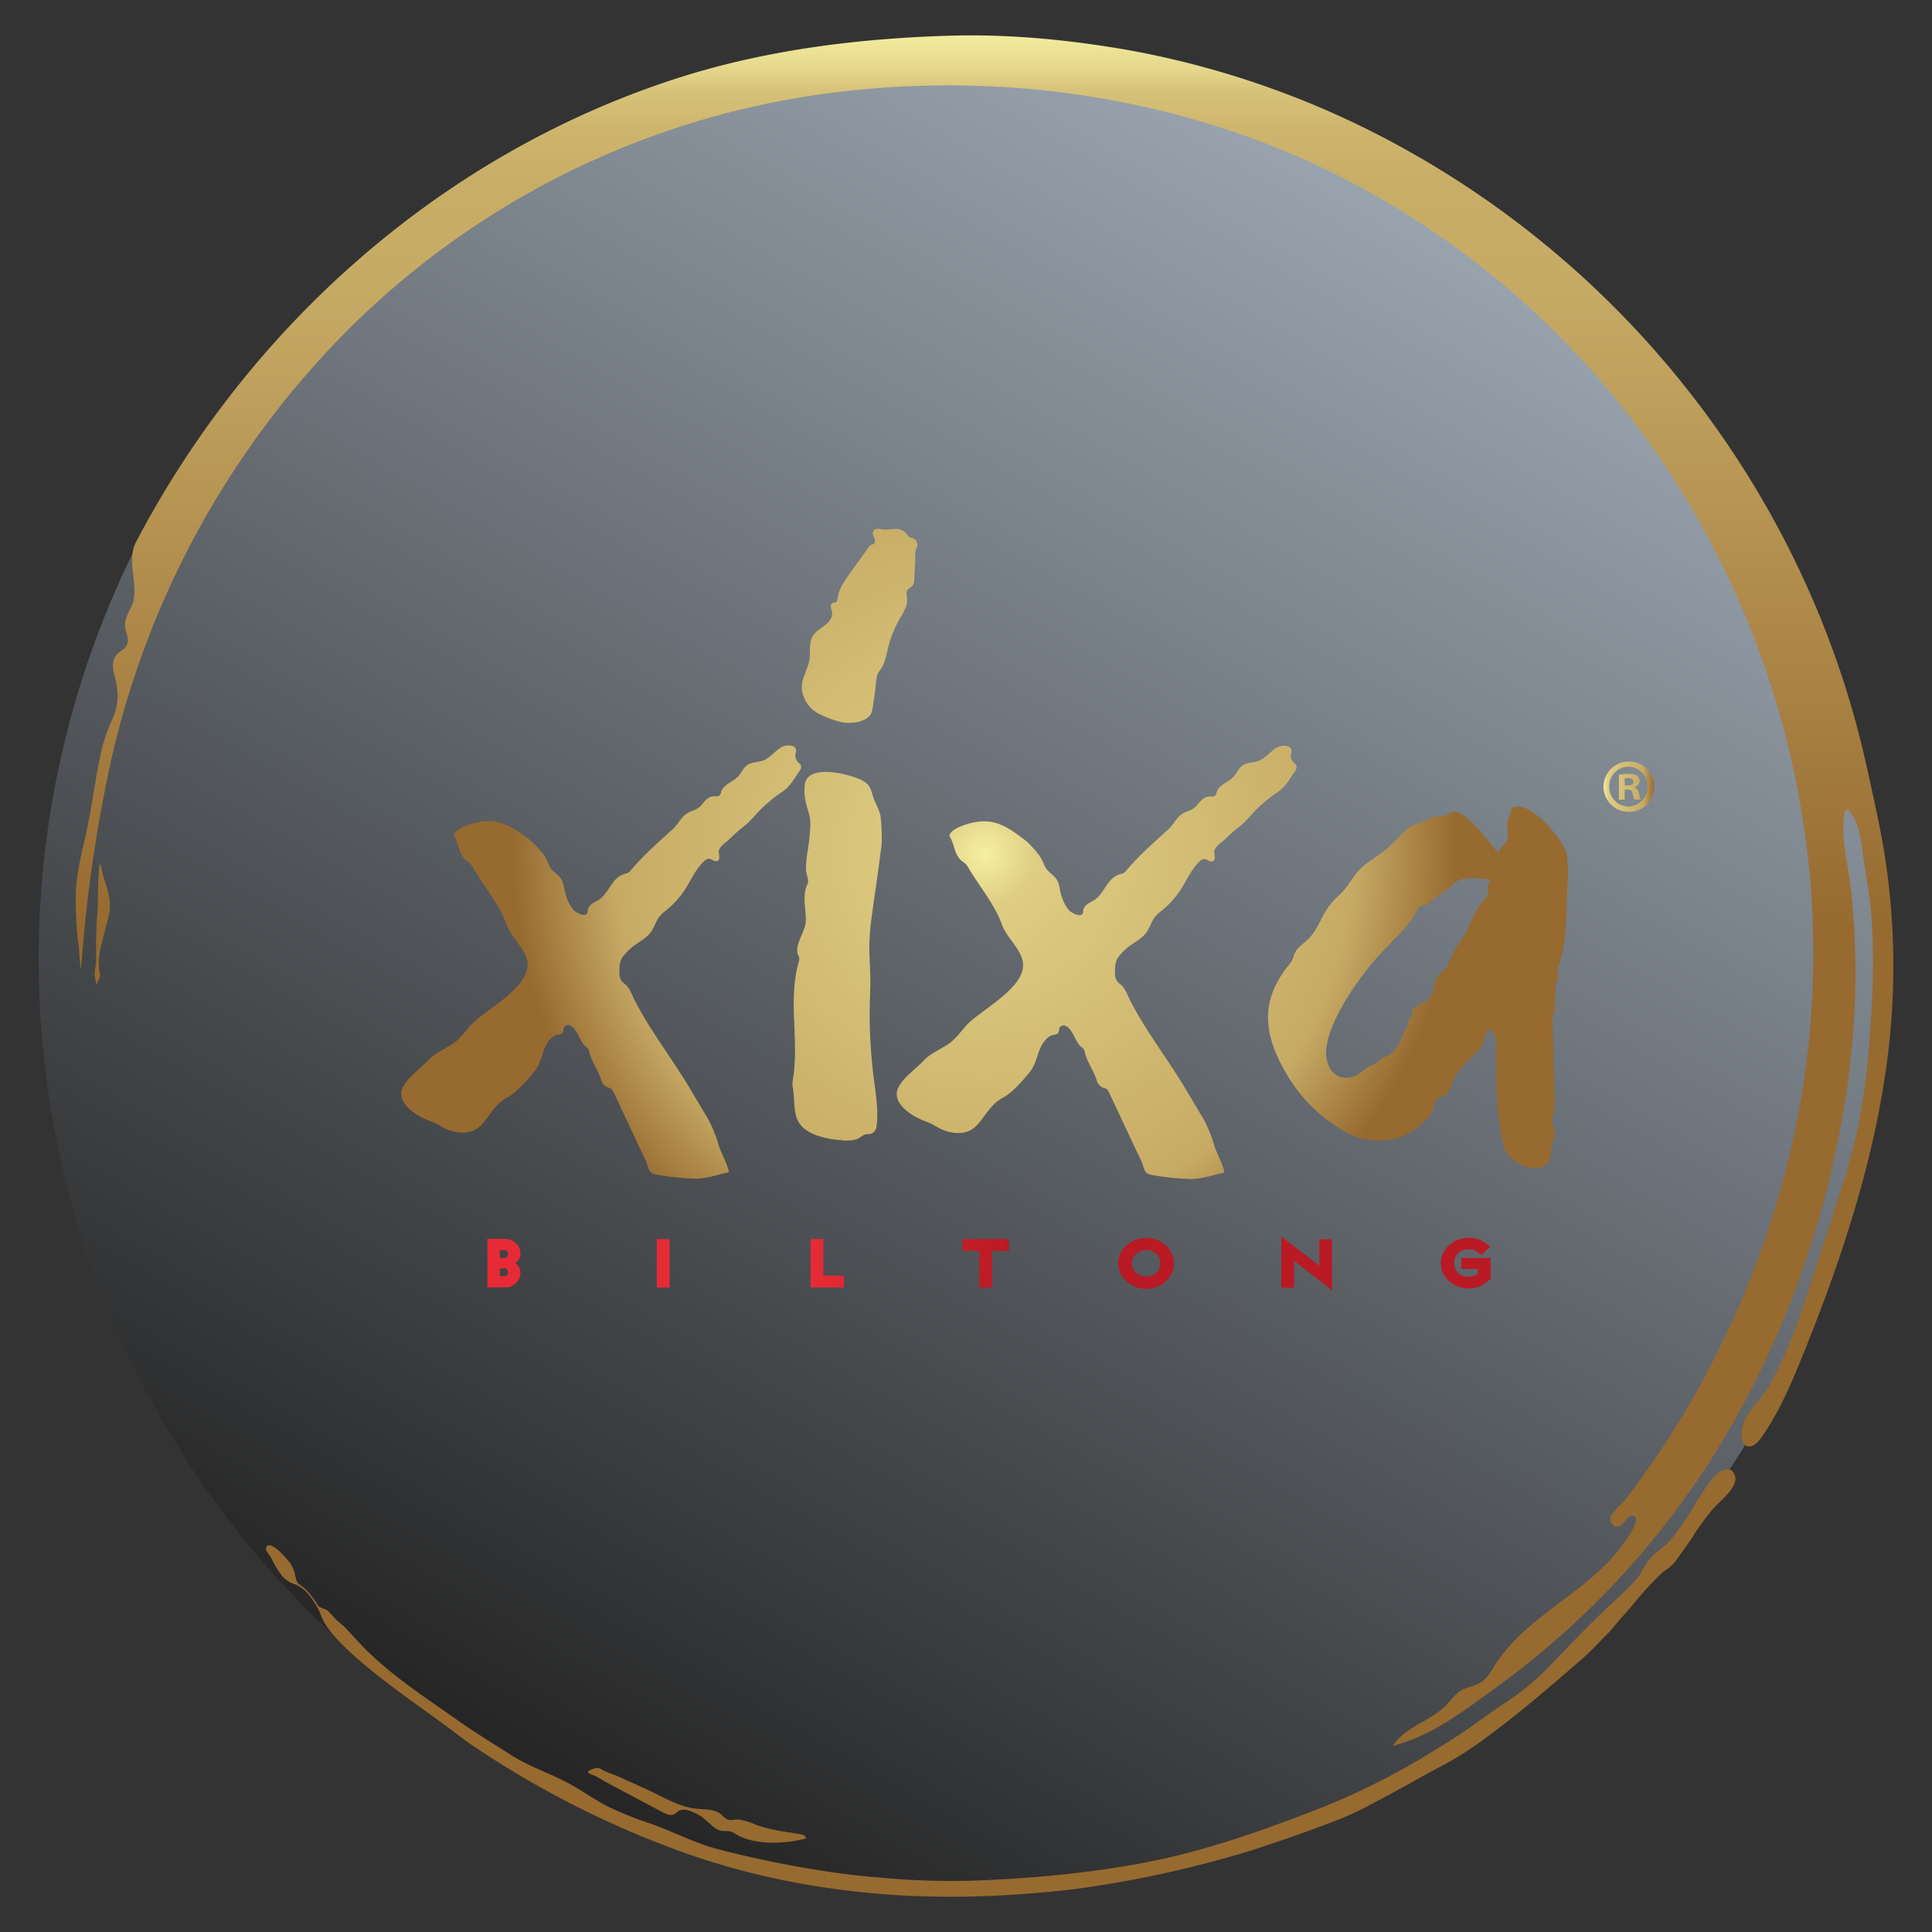
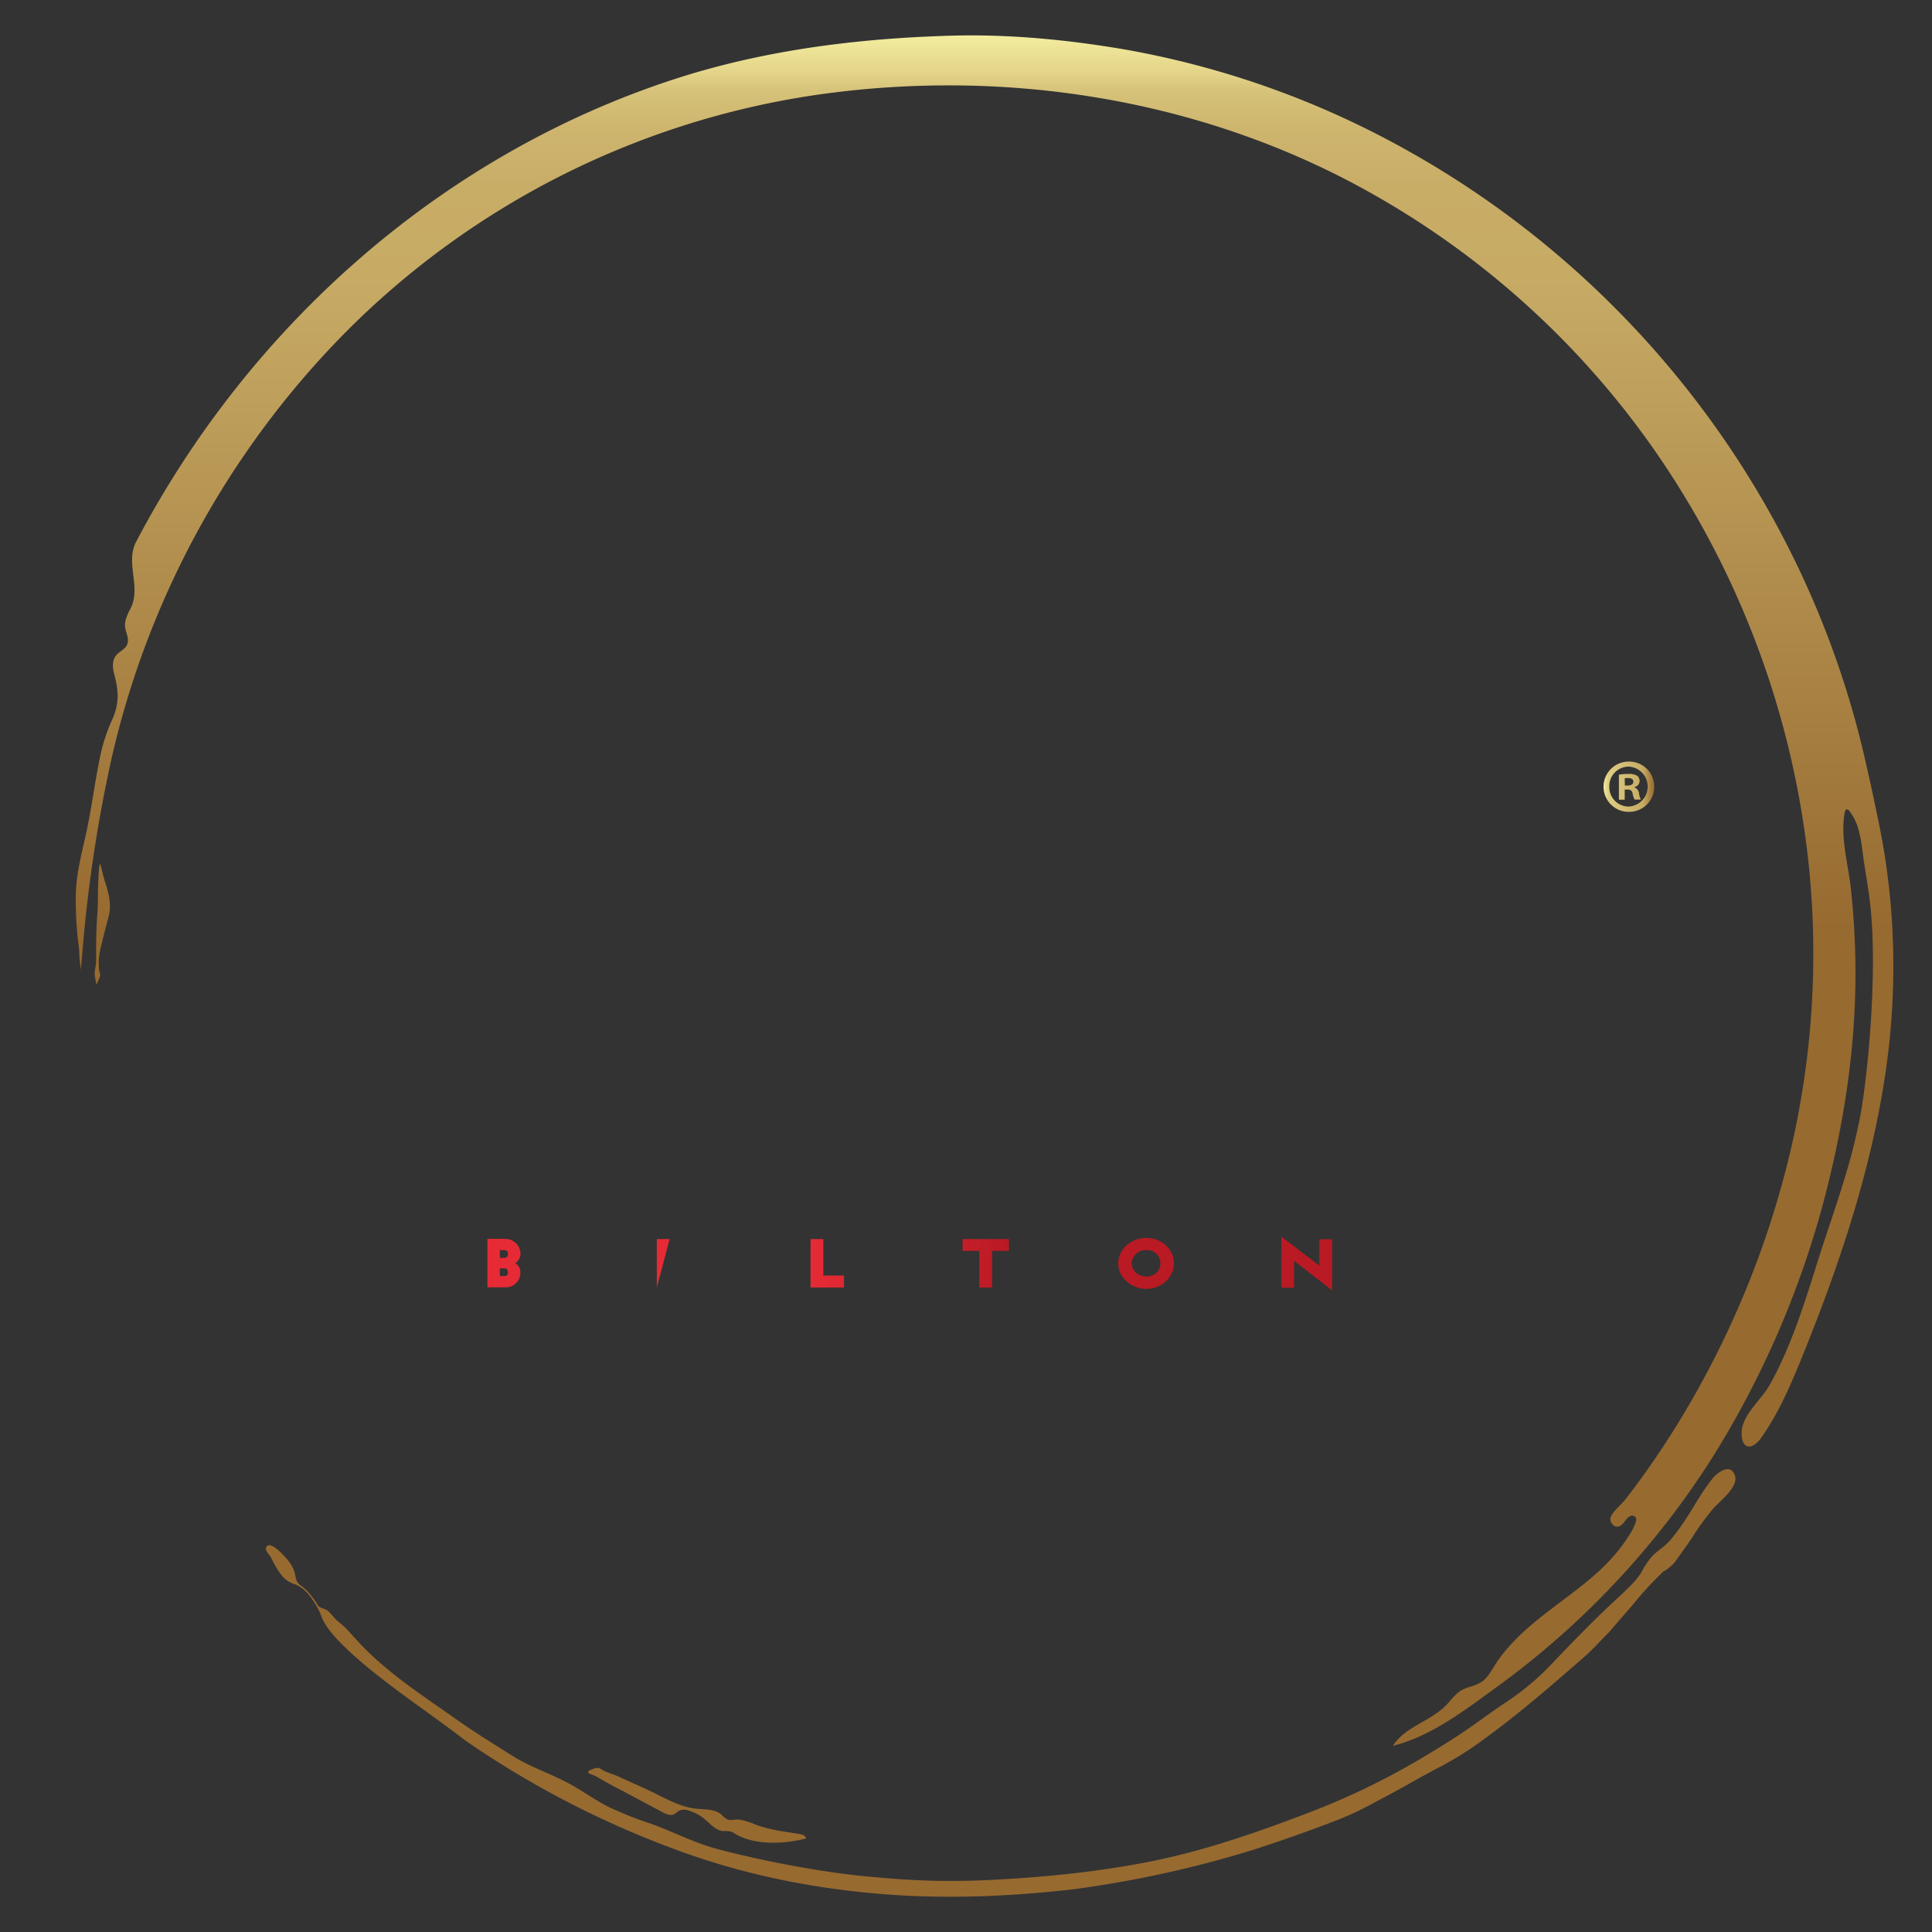
<svg xmlns="http://www.w3.org/2000/svg" xmlns:xlink="http://www.w3.org/1999/xlink" width="250mm" height="250mm" viewBox="0 0 708.66 708.66">
  <rect x="0" y="0" width="708.66" height="708.66" fill="#333333" stroke="none" />
  <defs>
    <linearGradient id="a" x1="521.72" y1="58.75" x2="183.32" y2="644.88" gradientUnits="userSpaceOnUse">
      <stop offset="0" stop-color="#9ca7b2" />
      <stop offset="1" stop-color="#252525" />
    </linearGradient>
    <linearGradient id="b" x1="361.14" y1="12.97" x2="361.14" y2="695.69" gradientUnits="userSpaceOnUse">
      <stop offset="0" stop-color="#f5f0a1" />
      <stop offset="0" stop-color="#f3ec9e" />
      <stop offset="0.02" stop-color="#e3d489" />
      <stop offset="0.03" stop-color="#d6c279" />
      <stop offset="0.05" stop-color="#ceb56e" />
      <stop offset="0.08" stop-color="#c8ad67" />
      <stop offset="0.13" stop-color="#c7ab65" />
      <stop offset="0.48" stop-color="#976a30" />
    </linearGradient>
    <linearGradient id="c" x1="546.77" y1="463.45" x2="178.81" y2="463.45" gradientUnits="userSpaceOnUse">
      <stop offset="0.48" stop-color="#b91a24" />
      <stop offset="0.68" stop-color="#e62b36" />
    </linearGradient>
    <radialGradient id="j" cx="361.14" cy="313.19" r="173.2" gradientUnits="userSpaceOnUse">
      <stop offset="0" stop-color="#f5f0a1" />
      <stop offset="0.11" stop-color="#decd82" />
      <stop offset="0.78" stop-color="#c7ab65" />
      <stop offset="1" stop-color="#976a30" />
    </radialGradient>
    <linearGradient id="k" x1="587.95" y1="288.57" x2="606.78" y2="288.57" xlink:href="#j" />
  </defs>
-   <circle cx="352.52" cy="351.81" r="338.35" fill="url(#a)" />
  <path d="M29.33,355.94c.4-1.19-.21-4.14-.22-5.52,0-2.42-.49-4.91-.7-7.32a134.6,134.6,0,0,1-.6-14.89c.17-7.32,1.85-14,3.47-21.13,2.46-10.72,3.59-21.71,6.1-32.46a67.71,67.71,0,0,1,4-11.16c2.41-5.72,2.11-10.24.53-16.08-.64-2.34-.84-5.09.69-7,1.19-1.46,3.28-2.17,4-3.9,1-2.22-.57-4.5-.74-6.7s.93-4.55,2-6.54c4.06-7.84-2-16.68,2.06-24.49C91.49,119.52,162,56.8,247.47,29c32.58-10.6,67-14.92,101.2-15.91,21.26-.61,42.63,1.44,63.59,5A328.41,328.41,0,0,1,516.76,55.5c85.09,47.72,147,130.4,167.94,225.73,1.5,6.42,2.83,12.87,4.19,19.32a261.86,261.86,0,0,1,5.41,63.74c-1.66,46.52-16.62,92.75-34.14,135.51-4,9.7-8.26,19.37-14.37,27.89-1.33,1.85-3.78,3.82-5.58,2.41a3.44,3.44,0,0,1-1.09-1.91c-2-7.9,6.42-13.89,9.85-19.94,7.95-14,13-30.51,17.84-45.82,5.1-16.21,11.42-32.89,14.73-49.2,3-12.4,7.6-55.88,4.32-82.7-.57-4.66-1.37-9.29-2.09-13.92-1-6.48-1.18-13.85-5.47-19.2a1.1,1.1,0,0,0-.84-.54c-.49,0-.72.62-.81,1.11-1.7,9.09,1.31,19.14,2.28,28.21a290.46,290.46,0,0,1,1.66,31.06c0,24.82-3.46,49.47-9.2,73.59A344.54,344.54,0,0,1,628,534.78a307.25,307.25,0,0,1-79.77,84.59c-11.54,8.38-23.23,17.41-37.3,21,4.23-6.73,13.06-8.82,18.86-14.25,2.07-1.94,3.8-4.67,6.29-6.13s5.74-1.55,8.19-3.7c1.74-1.54,2.86-3.64,4.12-5.6.33-.51.66-1,1-1.52,4.56-6.58,10.6-11.94,16.86-16.86s12.9-9.51,18.9-14.83a72.1,72.1,0,0,0,8.29-8.56A54.69,54.69,0,0,0,597,564a24.44,24.44,0,0,0,3.07-5.8,2.37,2.37,0,0,0,.08-1.12,1.52,1.52,0,0,0-.94-1.06c-1.83-.63-3.17,2.22-4.27,3.2a2.54,2.54,0,0,1-2.34.72,2.59,2.59,0,0,1-1.21-.91,2.91,2.91,0,0,1-.73-2c.19-2.06,4.22-5.3,5.5-7q3.32-4.28,6.47-8.65,6.3-8.76,12-17.94a340.14,340.14,0,0,0,42.11-101.23,316.76,316.76,0,0,0,6.95-102.52,325.37,325.37,0,0,0-45.92-137.82A314.47,314.47,0,0,0,500.36,69.42C439.19,35.78,367.28,24.83,298.51,34.94A305.83,305.83,0,0,0,126,122.64,325.48,325.48,0,0,0,40.8,278.72,529.79,529.79,0,0,0,30,352a16.29,16.29,0,0,1-.61,3.82Zm599,186.16c-6,7.42-8.35,14.1-15.73,22.89-1.89,2.25-4,3.25-6.53,5.78a29.26,29.26,0,0,0-4.14,6.2c-2.4,3.72-7,7.67-10.38,10.87-7.31,6.8-14.27,14-21.17,21.2a96,96,0,0,1-17.6,15.11c-5.32,3.44-11.07,7.84-16.27,11.33-4.09,2.74-7.52,4.86-12.06,7.61a267.87,267.87,0,0,1-42.84,21.2c-19.37,7.43-38.95,14.36-59.39,18.46-20.09,4-40.87,6-61.11,6.91a276.62,276.62,0,0,1-39.68-1.09c-15.41-1.14-38.12-5.06-58-10.26-8.57-2.23-16.37-6.4-24.65-9.36a131.91,131.91,0,0,1-15.7-6.25c-5-2.54-9.46-5.85-14.36-8.5-6.81-3.69-14.3-6.07-20.87-10.22-6.79-4.3-13.64-8.5-20.21-13.14-11.31-8-23-15.55-32.94-25.26-2.84-2.76-5.38-5.77-8.12-8.61-1-1-2.2-1.84-3.22-2.82s-2-2.35-3.15-3.33c-1-.78-2.72-1-3.46-1.73a.72.72,0,0,1-.16-.22,21.89,21.89,0,0,0-2.23-3.32,18.81,18.81,0,0,0-4.32-4.22c-1.7-1.13-1.52-3.18-2.09-4.92a13.15,13.15,0,0,0-2.65-4.47c-1-1.17-5.33-6.08-7.16-5a1.39,1.39,0,0,0-.6,1.21c0,1,1.58,2.46,2,3.39a33.29,33.29,0,0,0,3.7,6.21,10,10,0,0,0,5,3.39c3.9,1.52,6.14,5.15,7.54,7.41a23.56,23.56,0,0,1,2.15,4.44c3.66,10,27,26.57,37.56,34.2,15.57,11.21,12.15,9.17,18.32,13.37a346,346,0,0,0,71.84,37.05c25.5,9.74,52.21,15.2,79.51,17.26,22.56,1.71,45.39.74,67.9-1.8a403.79,403.79,0,0,0,66.7-14.57c11.06-3.6,21.06-7.14,31.45-11.17A117.69,117.69,0,0,0,505,660.7c4.85-2.5,9.6-5.13,14.26-7.77q4.82-2.71,9.61-5.2a120.71,120.71,0,0,0,15.73-10c12.79-9.3,24.74-19.71,36.66-30.1,3.09-2.69,6.36-6.44,9.16-9.15,4.49-5.33,5.57-6.45,8.4-9.76a130.8,130.8,0,0,1,11.28-12.25,15.62,15.62,0,0,0,4.37-3.65c1.84-2.61,4.22-5.85,6-8.51a93.88,93.88,0,0,1,8-11c2.68-3.08,11.06-9.15,7-13.64a2.34,2.34,0,0,0-.8-.59C632.72,538.22,629.66,540.49,628.34,542.1ZM292.74,672.63c-5.33-.84-10.57-1.47-15.64-3.37a25.24,25.24,0,0,0-5.92-1.84c-1.37-.15-3,.42-4.28,0a8.54,8.54,0,0,1-2.34-1.87c-2.42-2.06-6-1.78-9.12-2.11-5.08-.53-9.71-2.88-14.21-5.15-4.71-2.39-9.58-4.43-14.37-6.65-2-.91-4.39-1.48-6.19-2.6a3,3,0,0,0-1.18-.57,3.64,3.64,0,0,0-1.55.24,6.69,6.69,0,0,0-1.31.5c-.84.41-.9.61-.91.71,0,.27.26.53.3.57a1.09,1.09,0,0,0,.43.22c2.14.57,4,2,5.89,3,2.25,1.24,4.54,2.41,6.81,3.62l13.92,7.41c1.23.65,2.66,1.32,4,.8.8-.32,1.38-1.06,2.17-1.43a4.7,4.7,0,0,1,3.36,0,17.1,17.1,0,0,1,6.09,3.33c2,1.68,3.82,3.92,6.4,4.18a19.2,19.2,0,0,1,2.74.13,7.43,7.43,0,0,1,2,1c7.11,4.19,18.13,3.65,25.87,1.58C295.51,673.11,293.78,672.79,292.74,672.63ZM36.67,317c-.09,0-.39.18-.63,6.74-.12,3.25-.13,5.69-.13,6.05,0,5.15-.33,5-.54,11.54-.28,8.52.14,11.16-.36,13.46a10.53,10.53,0,0,0-.23,3.32c0,.15.14.73.36,1.89.16.81.21,1,.32,1s.27-.57.94-2.11a2.86,2.86,0,0,0,.36-1.3,2.7,2.7,0,0,0-.23-.94,8.72,8.72,0,0,1-.26-2.2,19.21,19.21,0,0,1,0-2.74,29.9,29.9,0,0,1,.76-4.53c1.4-5.69,2.07-8.17,2.07-8.17.87-3.24,1.14-4.18,1.21-5.83a19.59,19.59,0,0,0-.27-4A41.64,41.64,0,0,0,38.37,323C37.15,318.78,37,316.93,36.67,317Z" fill="url(#b)" />
  <path d="M189,463.31a3.86,3.86,0,0,1,1.86,3.31,5.35,5.35,0,0,1-5.72,5.58h-6.35V454.42h6.35a5.6,5.6,0,0,1,5.79,5.51A4.28,4.28,0,0,1,189,463.31ZM185,458.55h-1.66v2.83H185a1.27,1.27,0,0,0,1.31-1.45A1.22,1.22,0,0,0,185,458.55Zm0,6.69h-1.66v2.83H185c1,0,1.31-.55,1.31-1.45A1.25,1.25,0,0,0,185,465.24Z" fill="url(#c)" />
-   <path d="M240.92,472.27V454.49h4.69v17.78Z" fill="url(#c)" />
+   <path d="M240.92,472.27V454.49h4.69Z" fill="url(#c)" />
  <path d="M297.31,472.27V454.49H302v13.37h7.58v4.41Z" fill="url(#c)" />
  <path d="M363.9,458.83v13.44h-4.69V458.83h-6.14v-4.34h17v4.34Z" fill="url(#c)" />
  <path d="M420.49,472.76c-5.65,0-10.34-4.28-10.34-9.38s4.69-9.31,10.34-9.31,10.13,4.28,10.13,9.31S426.14,472.76,420.49,472.76Zm0-14.21a5.12,5.12,0,0,0-5.38,4.83c0,2.69,2.34,4.83,5.38,4.83a4.84,4.84,0,1,0,0-9.66Z" fill="url(#c)" />
  <path d="M474.67,462.48v9.86H470V453.59L484,464.28c0-.28-.07-.62-.07-.9v-8.82h4.69v18.75Z" fill="url(#c)" />
-   <path d="M538.77,472.62c-5.65,0-10.27-4.21-10.27-9.31s4.62-9.3,10.27-9.3c2.76,0,4.28.55,7.86,3.24l-3.24,3.1c-2.13-1.8-3-2.07-4.55-2.07a5.05,5.05,0,1,0,0,10.06,6.7,6.7,0,0,0,3.17-1.1v-1.79h-6v-4h10.75v7.65C544.08,471.58,541.6,472.62,538.77,472.62Z" fill="url(#c)" />
-   <path d="M153.13,409c-2.88-1.85-6.71-5-5.81-8.92s6.57-7.85,9.28-10.69c.28-.29.57-.59.87-.88,2.5-2.43,5.72-3.71,8.57-5.62s4.53-4.53,6.8-7c5.46-5.95,23.9-14.65,20.21-24.68-1.66-4.54-5.6-7.61-7.32-12.3-2.71-7.4-8.37-14-12.32-20.82a6.3,6.3,0,0,0-.84-1.2,14.2,14.2,0,0,0-1.43-1.13c-3-2.35-2.66-6.15-4.56-9.05a.42.42,0,0,1-.08-.28c.48-2.66,6.27-4.27,8.38-4.75,8-1.79,12.77,1.41,18.87,6a16.94,16.94,0,0,1,2.31,2c2.19,2.43,3.74,3.87,5,6.93a10.23,10.23,0,0,0,.94,1.87c1,1.45,2.69,2.32,3.69,3.77,1.33,1.94,1.16,4.37,2,6.5a14.63,14.63,0,0,0,2.65,5c.82.87,3.9,2.69,5,1.33a1.71,1.71,0,0,0,.21-1,3.54,3.54,0,0,1,1.73-2.66c.82-.56,1.76-.94,2.57-1.51,3.77-2.69,4.52-8.07,9.42-9.42a4.78,4.78,0,0,0,1.14-.38,4,4,0,0,0,1.07-1c4.69-5.57,10.18-10.3,15.52-15.21,1.74-1.59,2.82-4.11,4.8-5.41s3.86-1.23,5.53-3.24c1.18-1.43,2.5-3.09,4.35-3.19.8,0,1.74.19,2.31-.37a3,3,0,0,0,.57-1.32c.87-2.67,4.23-3.5,6.16-5.55,1.21-1.3,1.87-3.11,3.32-4.15,1.88-1.33,4.32-.95,6.34-1.9s3.8-3.11,5.8-4.41a5.26,5.26,0,0,1,4.52-.72,1.87,1.87,0,0,1,1.31,1.53,4.4,4.4,0,0,1-.2,1.12,3.71,3.71,0,0,0,1,3.35,3.55,3.55,0,0,1,1,1.14,2.42,2.42,0,0,1-.61,2.09c-2,2.9-3.38,5.61-6.34,7.62a56.27,56.27,0,0,0-7.15,5.73c-2.49,2.36-4.25,4.88-7,7a63.05,63.05,0,0,0-5.19,4.61c-1.28,1.22-3.2,2.28-3.79,4-.37,1.13.89,3.49-.73,4-1,.33-2-.86-3.06-.84a2.57,2.57,0,0,0-1.59.82c-3.12,2.82-4.77,6.87-7.05,10.4a32.39,32.39,0,0,1-7.5,8.12c-2.86,2.19-3,4.16-4.7,7-1.33,2.3-3.79,3.61-5.9,5.08a21.3,21.3,0,0,0-4.59,4.3c-1.41,1.83-1.44,3.7-1.4,6a5.32,5.32,0,0,0,.77,3.1,16.2,16.2,0,0,0,1.83,1.67,11.49,11.49,0,0,1,2,3.36c5.43,11.57,14.23,22.68,20.82,33.72l7.09,11.88a48.75,48.75,0,0,1,3.95,9.81c1,3,2.77,5.94,3.55,9a.75.75,0,0,1,0,.64.81.81,0,0,1-.53.26c-3.84.79-7.66,2.21-11.63,2.18a92.23,92.23,0,0,1-14.44-1.52c-2.14-.36-2.62-1.57-3.18-3.55a16,16,0,0,0-1.17-2.81c-3.89-8-7.49-16.11-11.37-24.1a2.68,2.68,0,0,0-.74-1,4.13,4.13,0,0,0-1.09-.43,4,4,0,0,1-2.49-2.58c-1.11-3.74-3.58-6.79-4.49-10.65a2.8,2.8,0,0,0-.35-1,3,3,0,0,0-.77-.7c-2.45-1.81-3.06-6.81-6.06-7.88a1.69,1.69,0,0,0-2,.68c-.33.63-.14,1.46-.56,2s-1.34.59-2.07.77a5.15,5.15,0,0,0-2.35,1.53c-3.22,3.31-3,8.33-5.83,11.83-2.23,2.78-5.79,6.8-8.75,8.83-.78.53-1.65.94-2.44,1.47-3.63,2.42-5.56,6.45-8.49,9.54-3.24,3.42-8.4,3.22-12.58,1.44-1.74-.74-3.3-1.92-5.06-2.59A30.46,30.46,0,0,1,153.13,409Zm187.42,2.74c1.76.67,3.31,1.85,5.05,2.59,4.18,1.78,9.34,2,12.58-1.44,2.93-3.09,4.87-7.12,8.49-9.54.79-.53,1.66-.94,2.44-1.47,3-2,6.52-6.05,8.75-8.83,2.8-3.5,2.61-8.52,5.83-11.83a5.15,5.15,0,0,1,2.35-1.53c.73-.18,1.62-.17,2.07-.77s.24-1.39.56-2a1.69,1.69,0,0,1,2-.68c3,1.07,3.61,6.07,6.06,7.88a3,3,0,0,1,.77.7,2.62,2.62,0,0,1,.35,1c.91,3.86,3.38,6.91,4.49,10.65a4,4,0,0,0,2.49,2.58,4.13,4.13,0,0,1,1.09.43,2.68,2.68,0,0,1,.74,1c3.88,8,7.49,16.13,11.37,24.1a16,16,0,0,1,1.17,2.81c.56,2,1,3.19,3.18,3.55a92.23,92.23,0,0,0,14.44,1.52c4,0,7.79-1.39,11.63-2.18A.86.86,0,0,0,449,430a.79.79,0,0,0,0-.64c-.78-3-2.55-6-3.55-9a48.75,48.75,0,0,0-3.95-9.81l-7.09-11.88c-6.59-11-15.39-22.15-20.82-33.72a11.49,11.49,0,0,0-2-3.36,16.2,16.2,0,0,1-1.83-1.67,5.32,5.32,0,0,1-.77-3.1c0-2.31,0-4.18,1.4-6a21.3,21.3,0,0,1,4.59-4.3c2.11-1.47,4.57-2.78,5.9-5.08,1.67-2.87,1.84-4.84,4.7-7a32.39,32.39,0,0,0,7.5-8.12c2.29-3.53,3.94-7.58,7-10.4a2.59,2.59,0,0,1,1.6-.82c1.08,0,2,1.17,3.05.84,1.62-.53.36-2.89.73-4,.59-1.77,2.51-2.83,3.79-4a63.05,63.05,0,0,1,5.19-4.61c2.79-2.13,4.55-4.65,7-7a56.27,56.27,0,0,1,7.15-5.73c3-2,4.36-4.72,6.34-7.62a2.39,2.39,0,0,0,.61-2.09,3.43,3.43,0,0,0-1-1.14,3.74,3.74,0,0,1-1-3.35,4.4,4.4,0,0,0,.2-1.12,1.87,1.87,0,0,0-1.31-1.53,5.24,5.24,0,0,0-4.51.72c-2,1.3-3.65,3.4-5.81,4.41-2,1-4.46.57-6.34,1.9-1.45,1-2.1,2.85-3.32,4.15-1.93,2.05-5.28,2.88-6.15,5.55a3,3,0,0,1-.58,1.32c-.57.56-1.5.33-2.3.37-1.86.1-3.18,1.76-4.36,3.19-1.67,2-3.58,2-5.53,3.24s-3.06,3.82-4.79,5.41c-5.35,4.91-10.84,9.64-15.53,15.21a4,4,0,0,1-1.07,1,4.63,4.63,0,0,1-1.14.38c-4.9,1.35-5.64,6.73-9.42,9.42-.81.57-1.74.95-2.57,1.51a3.54,3.54,0,0,0-1.73,2.66,1.71,1.71,0,0,1-.21,1c-1.06,1.36-4.14-.46-5-1.33a14.44,14.44,0,0,1-2.64-5c-.81-2.13-.63-4.56-2-6.5-1-1.45-2.69-2.32-3.69-3.77a10.23,10.23,0,0,1-.94-1.87c-1.29-3.06-2.84-4.5-5-6.93a16.94,16.94,0,0,0-2.31-2c-6.1-4.62-10.84-7.82-18.87-6-2.11.48-7.9,2.09-8.37,4.75a.34.34,0,0,0,.08.28c1.89,2.9,1.56,6.7,4.55,9.05a14.32,14.32,0,0,1,1.44,1.13,6.74,6.74,0,0,1,.83,1.2c4,6.8,9.61,13.42,12.32,20.82,1.72,4.69,5.66,7.76,7.32,12.3,3.69,10-14.74,18.73-20.21,24.68-2.26,2.47-4,5.12-6.79,7s-6.08,3.19-8.58,5.62c-.3.29-.58.59-.87.88-2.71,2.84-8.37,6.76-9.28,10.69s2.93,7.07,5.81,8.92A30.2,30.2,0,0,0,340.55,411.71Zm-31.85,6.51a13.67,13.67,0,0,0,5.59-.41c1.27-.46,2.09-1.6,3.51-1.79a10.78,10.78,0,0,0,1.72-.21,3.21,3.21,0,0,0,2-2.67c1-7-1-15.56-1.57-22.6a182.25,182.25,0,0,1-.89-23c.08-1.93.12-3.87.17-5.8.11-4.87-.35-9.68-.36-14.52a85.5,85.5,0,0,1,.87-10.95c1.07-8.19,2.36-16.2,3.35-24.37a22.33,22.33,0,0,0,.36-3.73,76.86,76.86,0,0,0-.46-8.75c-.45-2.59-2.09-5-2.83-7.53s-1.17-4.11-3.58-5.5c-4-2.28-19.23-6.29-21.18.49a14.53,14.53,0,0,0-.15,5.54c.33,3.26,1.92,6,2,9.42a74.67,74.67,0,0,1-.88,9.55,49.43,49.43,0,0,0-.77,7.56c.07,1.47.93,3.11.8,4.51a4.43,4.43,0,0,1-.43,1.27c-1.78,4.28-.18,8.91-.42,13.35-.2,3.8-4.37,8.59-2.8,12.19a6.08,6.08,0,0,1,.41,1,3.1,3.1,0,0,1-.18,1.44c-4,14.26.14,28.41-2.06,42.73a13.74,13.74,0,0,0-.23,2.13,10.52,10.52,0,0,0,.19,1.76c.89,5.54-.48,11.58,4.87,15.18a17.57,17.57,0,0,0,3.5,1.81A33.52,33.52,0,0,0,308.7,418.22Zm-14.3-164a11.4,11.4,0,0,0,6.29,7.71,33.94,33.94,0,0,0,8.39,3c3,.51,7.58.09,9.84-2.34,1.17-1.26,1.26-3.74,1.52-5.34.42-2.58.69-5.2,1-7.79a7.85,7.85,0,0,1,.56-2.41,15.25,15.25,0,0,1,1.19-1.81c1.5-2.23,1.9-5,2.54-7.59A40.49,40.49,0,0,1,330,227c1.34-2.34,3-4.79,2.72-7.48-.09-1-.43-2.08.07-2.95s1.44-1.1,2-1.83a3.93,3.93,0,0,0,.55-2.22q.18-3.44.34-6.85c.08-1.5-.22-3.51.61-4.83.65-1-.26-3.25-1.47-3.43-1.73-.24-1.77-1.17-3-2.29a4.79,4.79,0,0,0-3.18-1.12c-1.7,0-3.1.39-4.78.2-1.13-.13-2.8-.69-3.51.58-.82,1.47,1.19,2.91.4,4.41-.31.57-1.1.44-1.54.84a13.3,13.3,0,0,0-1.59,2.06l-2.5,3.49-3.5,4.89c-1.88,2.62-3.82,5.38-4.28,8.57-.11.76-.25,1.69-1,1.95-.27.09-.57.06-.84.16a1.4,1.4,0,0,0-.73,1.5c0,.6.32,1.15.42,1.74.35,2-1.09,3.78-2.66,5s-3.4,2.23-4.42,3.94c-1.33,2.24-.92,5-1.08,7.64-.27,4.22-3.27,7.58-2.89,11.83A10.81,10.81,0,0,0,294.4,254.24Zm280.33,75.35c-.23,7.8-.14,16.83-2.94,24.22a4.25,4.25,0,0,0-.39,3.08,3.45,3.45,0,0,1,.25.63,1.81,1.81,0,0,1-.2,1c-1.87,4.63-.26,9.31-1.77,13.75a4.68,4.68,0,0,0-.24.8,3,3,0,0,0,0,1.05,15.74,15.74,0,0,1,.08,2.38c.25,8.34.36,16.68.64,25,0,1.65.12,2.29.09,3.77,0,2.1-1.34,5-.86,7,.21.86.65,1.66.85,2.53.47,2-.67,3.46-1.09,5.31-.36,1.55-.19,3.2-.7,4.75a4.85,4.85,0,0,1-2.94,3.23c-5.34,1.68-12.79-2.55-14-7.82-2.58-11.08-2.75-23-2.75-34.31,0-2.14.41-4.21-.58-6.23-.64-1.3-2.17-3.53-3-1s-1,5-3.3,6.92a66.79,66.79,0,0,0-7.48,8.12c-1.92,2.34-1.75,6-4.34,7.86-1.4,1-3.57,1.22-3.89,3.22-.57,3.61-2.74,5.55-5.42,8a25.28,25.28,0,0,1-6.35,3.88c-4.08,2-10.22,1.91-14.58.95-4.08-.9-7.73-3.14-11.16-5.54a57.91,57.91,0,0,1-16.3-17.46c-6.78-11.19-10.41-22.93-3.6-34.89a34.78,34.78,0,0,1,3-4.62,16.55,16.55,0,0,0,2.2-3c.38-.81.57-1.7.94-2.51,1-2.13,3.11-3.44,4.8-5.06,4.13-3.93,5.27-9.86,9.28-14.06,1.28-1.34,2.69-2.55,3.91-3.95,1.73-2,3-4.25,4.66-6.31,2.87-3.65,7.1-5.61,10.59-8.54,2.72-2.29,5.09-5,7.72-7.36,2.28-2.06,3.7-2,6.42-3,.77-.29,1.41-.86,2.16-1.2,2.84-1.29,4.7-.13,7.52-2,4.72-3.14,14.91,11.81,17.56,14.6a11.61,11.61,0,0,1,2.42-3.41c1.93-2.35.85-4.23.92-6.9a7.76,7.76,0,0,1,.26-1.83,11.52,11.52,0,0,1,.8-2,2.94,2.94,0,0,0,.42-2c0-.13-.1-.31,0-.41a.35.35,0,0,1,.25-.06c.69,0,1.37-.3,2.07-.3a7,7,0,0,1,2,.29,13.26,13.26,0,0,1,3.6,1.77,29.24,29.24,0,0,1,4.62,3.91,42.42,42.42,0,0,1,6.89,9.11,4.61,4.61,0,0,1,.56,1.13c1.19,4.74.71,10.85.49,16C574.77,328.5,574.75,329.05,574.73,329.59Zm-28-7.25c-.19.41-5.25-.25-5.84-.26-1.92,0-4.19,0-5.95.83s-2.9,2.61-4.49,3.7a39.77,39.77,0,0,0-5.54,4,5.1,5.1,0,0,1-2.42,1.48c-.59.17-1.16.05-1.68.47a3.39,3.39,0,0,0-.81,1c-.4.74-.79,1.48-1.24,2.2-2.58,4.17-6.16,7.57-9.53,11.09A103.74,103.74,0,0,0,498.14,360a113.28,113.28,0,0,0-6.34,10c-2.48,4.59-4.78,9.68-5.32,14.92-.61,5.89,2.95,12,9.76,10,1.94-.58,3.43-1.94,5-3.14,1.08-.82,2.48-1.11,3.6-1.85,1.31-.86,1.75-1.84,3.32-2.3,3.37-1,6.18-6.18,6.86-9.35.2-.92,1.26-1.18,1.4-2.1a6.28,6.28,0,0,1,.24-1.84,17.66,17.66,0,0,1,1.09-1.83,2.56,2.56,0,0,0,.42-1,1.23,1.23,0,0,0-.34-.91,21.49,21.49,0,0,1,2.17-1.71c.57-.42,1.53-1.32,2.31-1.24a1,1,0,0,0,.89-.21,13.22,13.22,0,0,0,1.66-2.32,6.94,6.94,0,0,0,1.13-2.65,14.47,14.47,0,0,1,.67-3.28c.64-1.52,2-2.24,3.07-3.33,1.84-1.8,2.34-4.62,3.55-6.82s2.86-4.42,4.27-6.64c1.16-1.85,1.7-4,2.65-6a34.34,34.34,0,0,1,3.8-5.88c.44-.57,1.89-2.1,1.93-2.75a1.58,1.58,0,0,0-.15-.66c-.58-1.49.21-3.22.88-4.59Z" fill="url(#j)" />
  <path d="M606.78,288.52a9.2,9.2,0,0,1-9.38,9.27,9.22,9.22,0,1,1,0-18.44A9.18,9.18,0,0,1,606.78,288.52Zm-16.48,0a7.1,7.1,0,0,0,7.15,7.32,7.33,7.33,0,0,0-.05-14.64A7.12,7.12,0,0,0,590.3,288.52Zm5.64,4.8h-2.12v-9.16a18.35,18.35,0,0,1,3.52-.28,5.72,5.72,0,0,1,3.19.67,2.55,2.55,0,0,1,.89,2,2.35,2.35,0,0,1-1.9,2.13v.11A2.7,2.7,0,0,1,601.2,291a6.77,6.77,0,0,0,.67,2.29h-2.29a7.73,7.73,0,0,1-.73-2.23c-.17-1-.73-1.46-1.9-1.46h-1Zm.06-5.19h1c1.17,0,2.12-.39,2.12-1.34s-.61-1.4-2-1.4a4.88,4.88,0,0,0-1.17.11Z" fill="url(#k)" />
</svg>